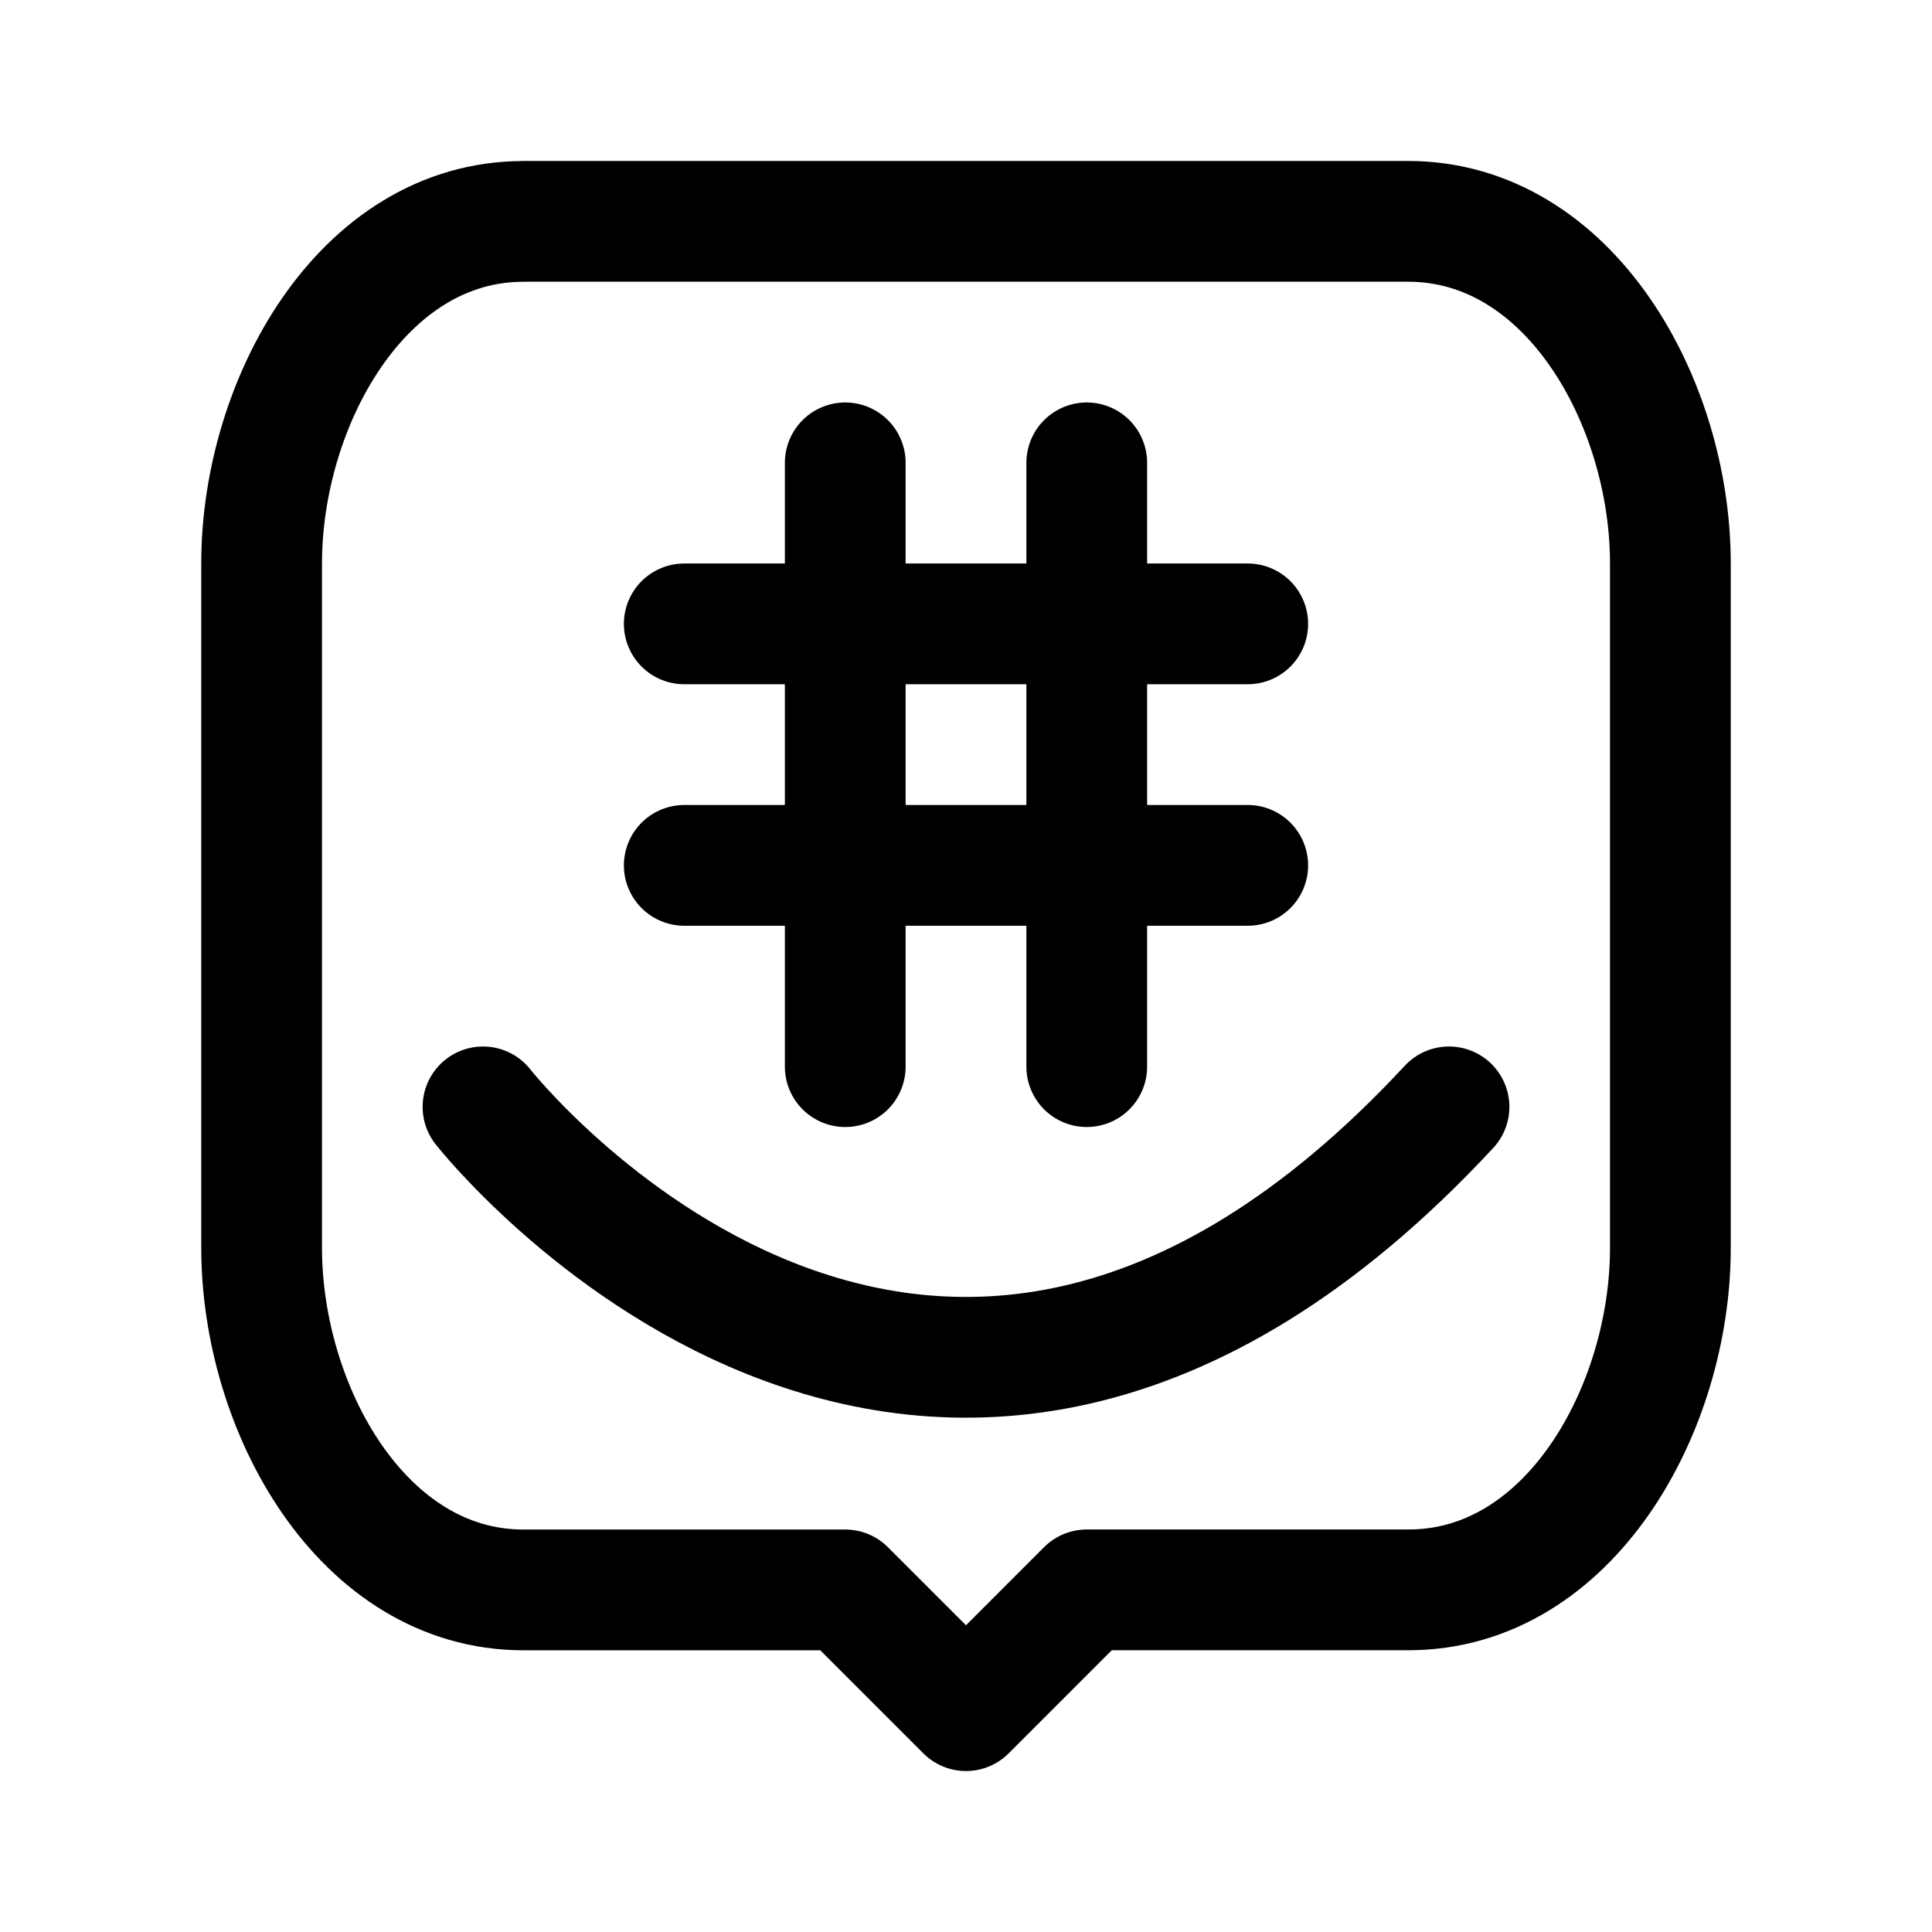
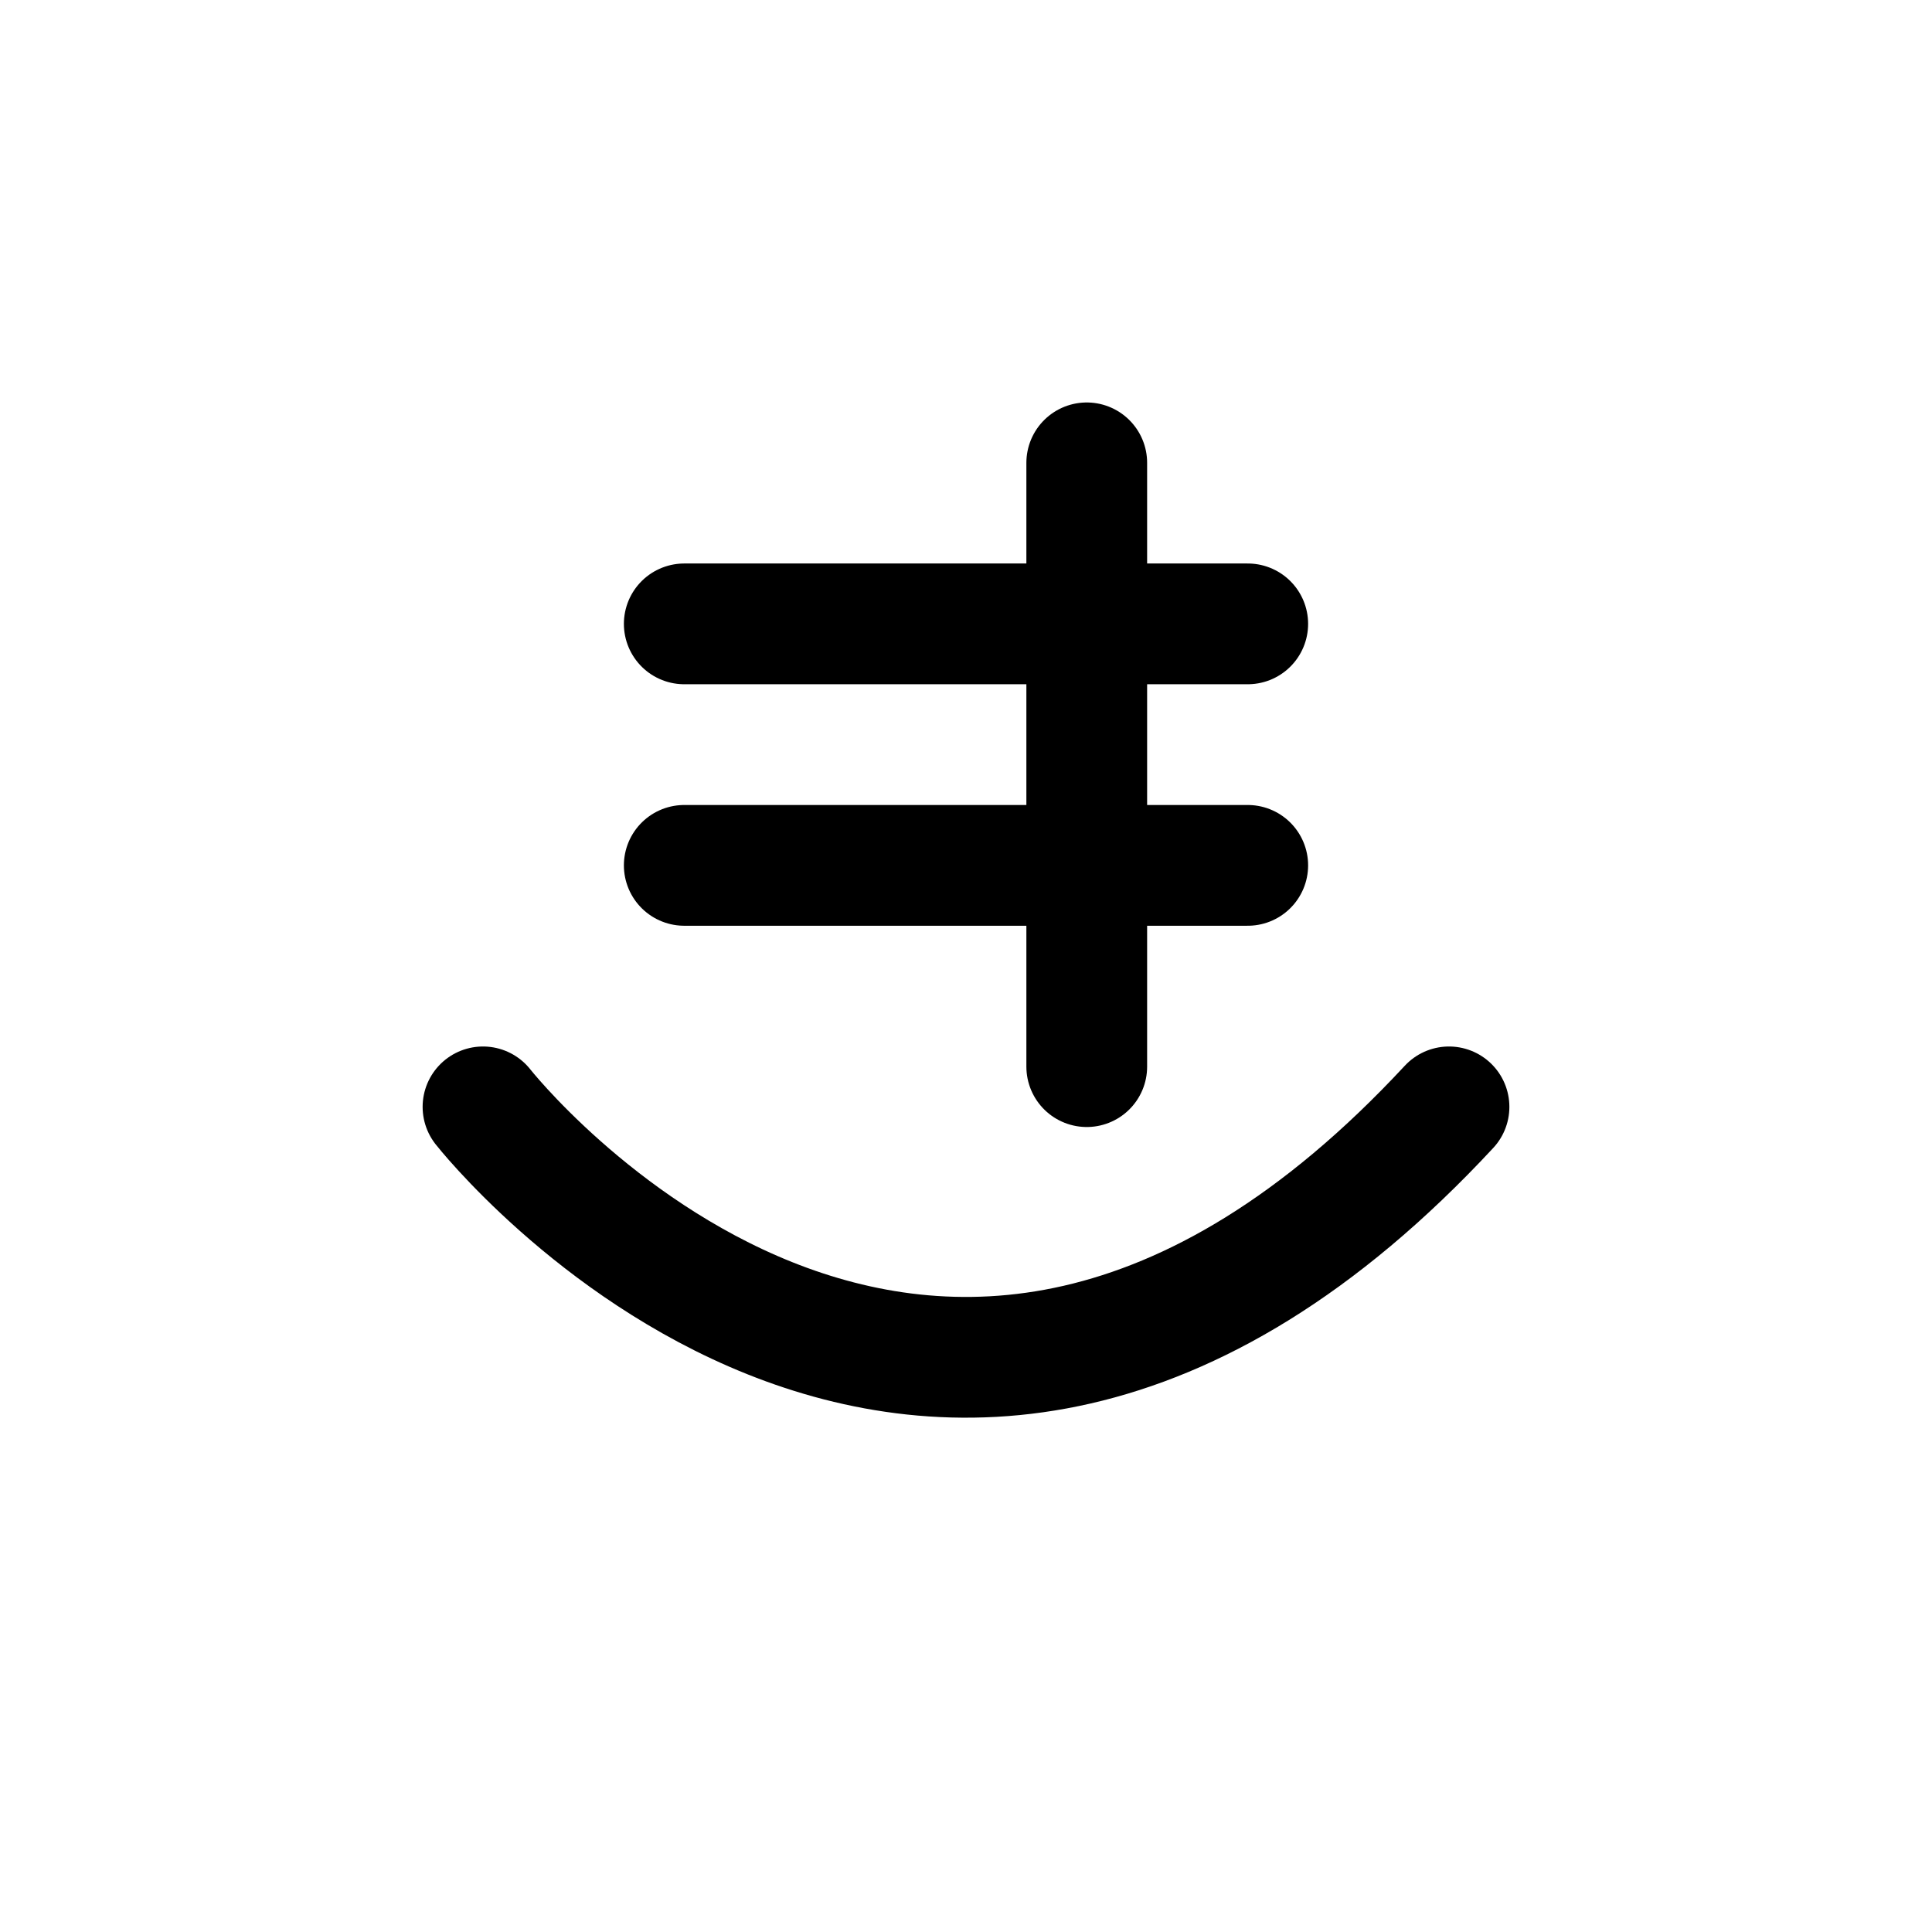
<svg xmlns="http://www.w3.org/2000/svg" width="800px" height="800px" viewBox="0 0 50.8 50.8">
-   <path d="M22.225 12.17v15.876" style="fill:none;stroke:#000000;stroke-width:3.175;stroke-linecap:round;stroke-linejoin:round;stroke-miterlimit:6;stroke-dasharray:none;stroke-opacity:1" />
  <path d="M28.575 12.17v15.876" style="fill:none;stroke:#000000;stroke-width:3.175;stroke-linecap:round;stroke-linejoin:miter;stroke-miterlimit:6;stroke-dasharray:none;stroke-opacity:1" />
  <path d="M17.992 16.404h14.816m-14.816 6.35h14.816M12.7 29.104s11.642 14.817 25.4 0" style="fill:none;stroke:#000000;stroke-width:3.175;stroke-linecap:round;stroke-linejoin:round;stroke-miterlimit:6;stroke-dasharray:none;stroke-opacity:1" />
-   <path d="M13.758 5.82h23.266c4.251 0 6.897 4.763 6.897 8.993v17.999c0 4.23-2.646 8.992-6.887 8.992h-8.459L25.4 44.98l-3.175-3.175h-8.463c-4.237 0-6.883-4.762-6.883-8.998v-17.99c0-4.233 2.646-8.995 6.88-8.995z" style="fill:none;stroke:#000000;stroke-width:3.175;stroke-linecap:round;stroke-linejoin:round;stroke-dasharray:none;stroke-opacity:1" />
</svg>